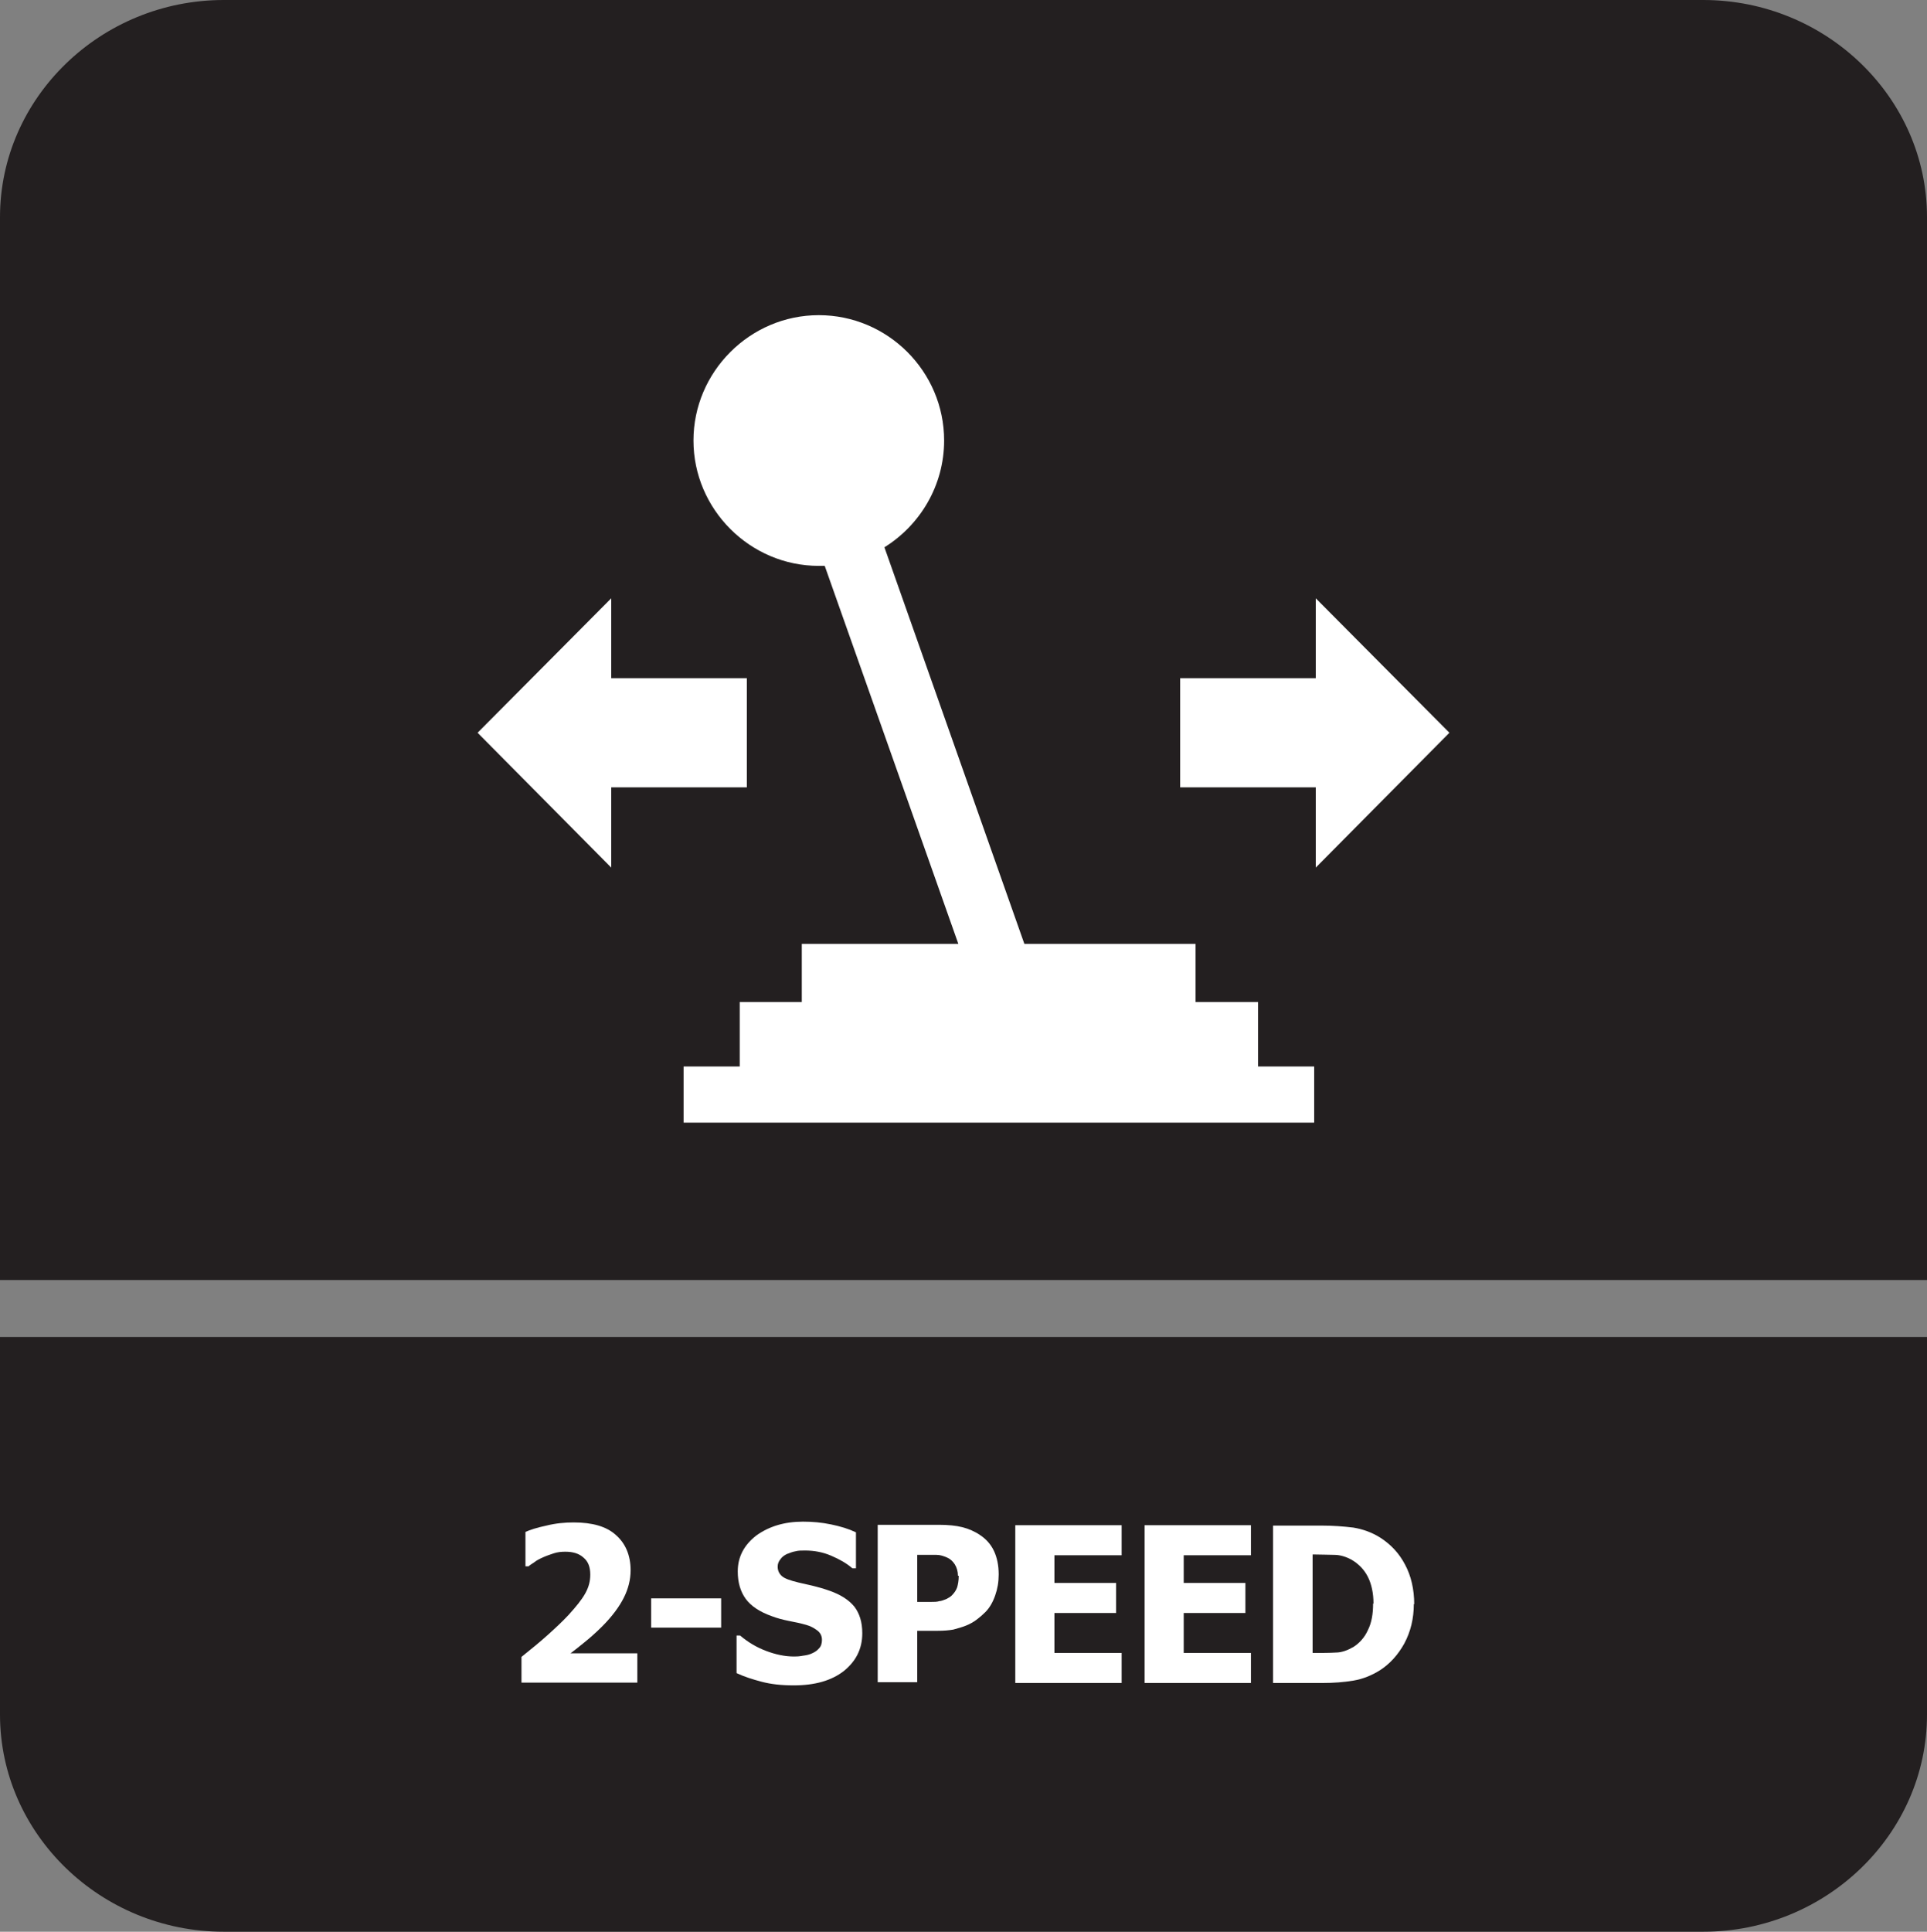
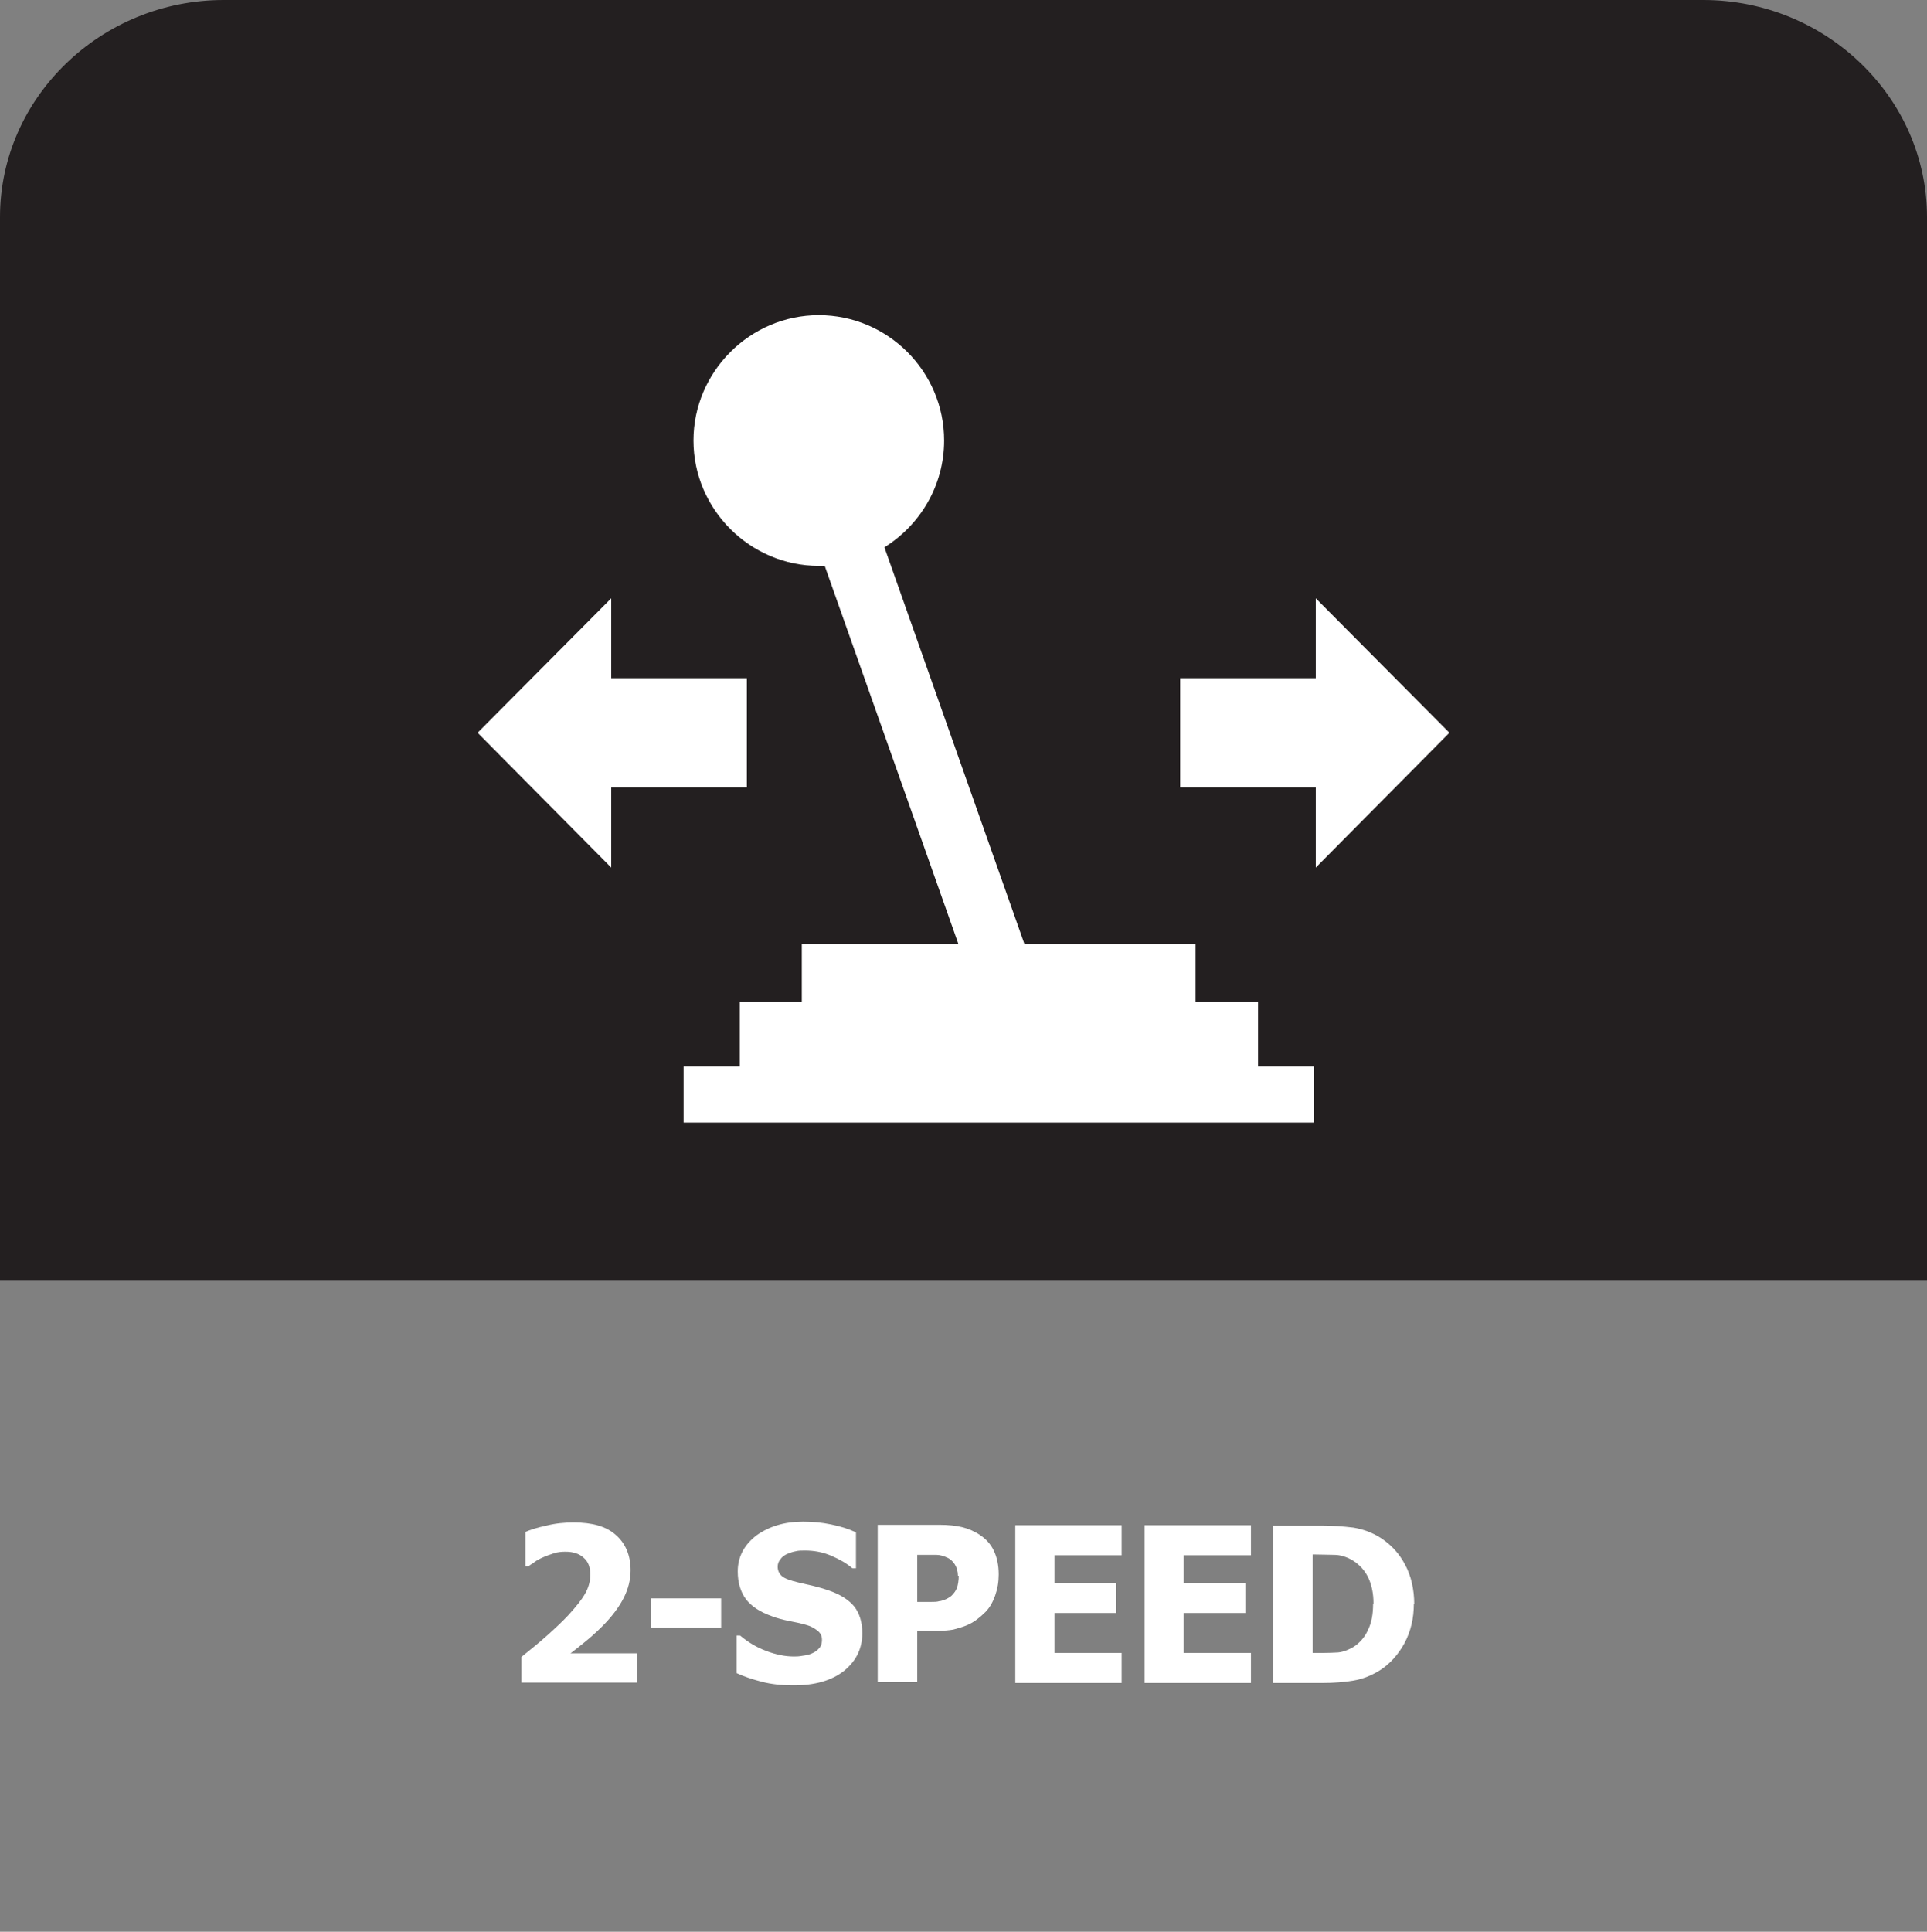
<svg xmlns="http://www.w3.org/2000/svg" id="Layer_2" data-name="Layer 2" viewBox="0 0 48.74 48.85">
  <rect x="0" y="0" width="48.74" height="48.85" fill="#808080" stroke="none" />
  <defs>
    <style>
      .cls-1, .cls-2 {
        fill: #fff;
      }

      .cls-2, .cls-3 {
        fill-rule: evenodd;
      }

      .cls-3 {
        fill: #231f20;
      }
    </style>
  </defs>
  <g id="Layer_2-2" data-name="Layer 2">
    <g>
      <g>
-         <path class="cls-3" d="M48.74,36.24v7.12c0,3.02-2.55,5.49-5.66,5.49H5.66c-3.11,0-5.66-2.47-5.66-5.49v-9.55h48.74v2.43Z" />
        <path class="cls-3" d="M5.66,0h37.42c3.11,0,5.66,2.47,5.66,5.49v26.88H0V5.49C0,2.47,2.55,0,5.66,0" />
        <g>
          <polygon class="cls-2" points="36.66 18.53 33.28 15.13 33.28 17.15 29.85 17.15 29.85 19.91 33.28 19.91 33.28 21.94 36.66 18.53" />
          <polygon class="cls-2" points="18.89 17.15 15.46 17.15 15.46 15.13 12.08 18.53 15.46 21.94 15.46 19.91 18.89 19.91 18.89 17.15" />
          <path class="cls-2" d="M31.81,25.34h-1.57v-1.47h-4.33l-3.54-10.03c.9-.56,1.51-1.56,1.51-2.7,0-1.75-1.43-3.17-3.17-3.17s-3.17,1.43-3.17,3.17,1.43,3.17,3.17,3.17c.05,0,.1,0,.15,0l3.38,9.56h-3.96v1.47h-1.57v1.63h-1.42v1.42h15.95v-1.42h-1.42v-1.63Z" />
        </g>
      </g>
      <g>
        <path class="cls-1" d="M16.12,42.55h-2.93v-.65c.25-.2.47-.38.67-.56s.37-.34.52-.5c.19-.21.33-.38.42-.54.09-.16.13-.31.13-.48,0-.19-.05-.33-.17-.43-.11-.1-.26-.15-.46-.15-.1,0-.2.01-.29.04-.09.03-.18.06-.27.1-.09.04-.17.08-.23.13-.06.04-.11.07-.14.1h-.08v-.87c.11-.05.29-.11.53-.16.24-.06.47-.08.69-.08.47,0,.83.1,1.07.32.24.21.37.51.37.89,0,.24-.06.47-.17.69s-.29.47-.55.73c-.16.16-.32.3-.47.42-.15.12-.26.21-.33.26h1.69v.75Z" />
        <path class="cls-1" d="M18.24,41.16h-1.77v-.74h1.77v.74Z" />
        <path class="cls-1" d="M20.07,42.62c-.31,0-.57-.03-.8-.09-.23-.06-.45-.13-.64-.22v-.95h.09c.2.17.42.3.66.39.24.09.47.14.7.14.06,0,.13,0,.23-.02.09-.01.17-.03.23-.06.07-.03.13-.07.18-.13.05-.05.07-.13.07-.21,0-.1-.04-.18-.12-.24s-.17-.11-.28-.14c-.14-.04-.28-.07-.44-.1-.15-.03-.3-.07-.43-.12-.31-.11-.53-.26-.66-.44s-.2-.41-.2-.69c0-.37.16-.67.47-.91.32-.23.71-.35,1.18-.35.24,0,.47.02.71.07s.44.11.63.2v.91h-.09c-.15-.13-.33-.23-.54-.32-.21-.09-.43-.13-.66-.13-.09,0-.17,0-.24.02-.07.01-.14.04-.22.07-.06.03-.12.07-.16.13-.05.06-.07.12-.07.19,0,.1.04.18.11.24.07.06.21.11.42.16.13.03.26.06.39.09.12.03.26.07.4.12.28.1.48.23.62.4.13.17.2.39.2.67,0,.4-.16.71-.47.96-.31.24-.73.36-1.26.36Z" />
        <path class="cls-1" d="M25.26,39.82c0,.19-.03.36-.09.53-.06.17-.14.31-.25.42-.07.07-.14.13-.22.19-.08.06-.17.11-.27.15-.1.04-.21.07-.32.1-.12.02-.24.03-.39.03h-.52v1.3h-1v-3.98h1.55c.23,0,.43.02.59.06s.32.11.45.2c.15.1.27.23.35.4s.12.37.12.59ZM24.23,39.85c0-.11-.03-.21-.08-.29-.05-.08-.12-.14-.19-.17-.09-.04-.18-.07-.27-.07-.09,0-.2,0-.35,0h-.14v1.19h.07c.09,0,.18,0,.27,0s.16,0,.22-.02c.05,0,.11-.03.17-.05.06-.03.11-.06.14-.09.07-.07.11-.13.14-.21.02-.07.04-.17.04-.29Z" />
        <path class="cls-1" d="M25.68,42.55v-3.98h2.69v.76h-1.7v.7h1.56v.76h-1.56v1.01h1.7v.76h-2.69Z" />
        <path class="cls-1" d="M28.95,42.55v-3.98h2.69v.76h-1.7v.7h1.56v.76h-1.56v1.01h1.7v.76h-2.69Z" />
        <path class="cls-1" d="M35.76,40.56c0,.37-.08.7-.24,1-.16.29-.37.52-.62.68-.21.13-.43.22-.67.26-.24.04-.5.06-.78.06h-1.25v-3.98h1.24c.28,0,.54.02.79.05.24.04.47.12.69.26.26.17.47.39.62.68.15.28.23.62.23,1ZM34.74,40.55c0-.26-.05-.49-.14-.67s-.23-.33-.42-.44c-.13-.07-.28-.12-.43-.12-.15,0-.33-.01-.53-.01h-.02v2.49h.02c.22,0,.41,0,.57-.01.15,0,.3-.06.44-.14.16-.1.29-.25.37-.43.09-.18.13-.4.13-.67Z" />
      </g>
    </g>
  </g>
</svg>